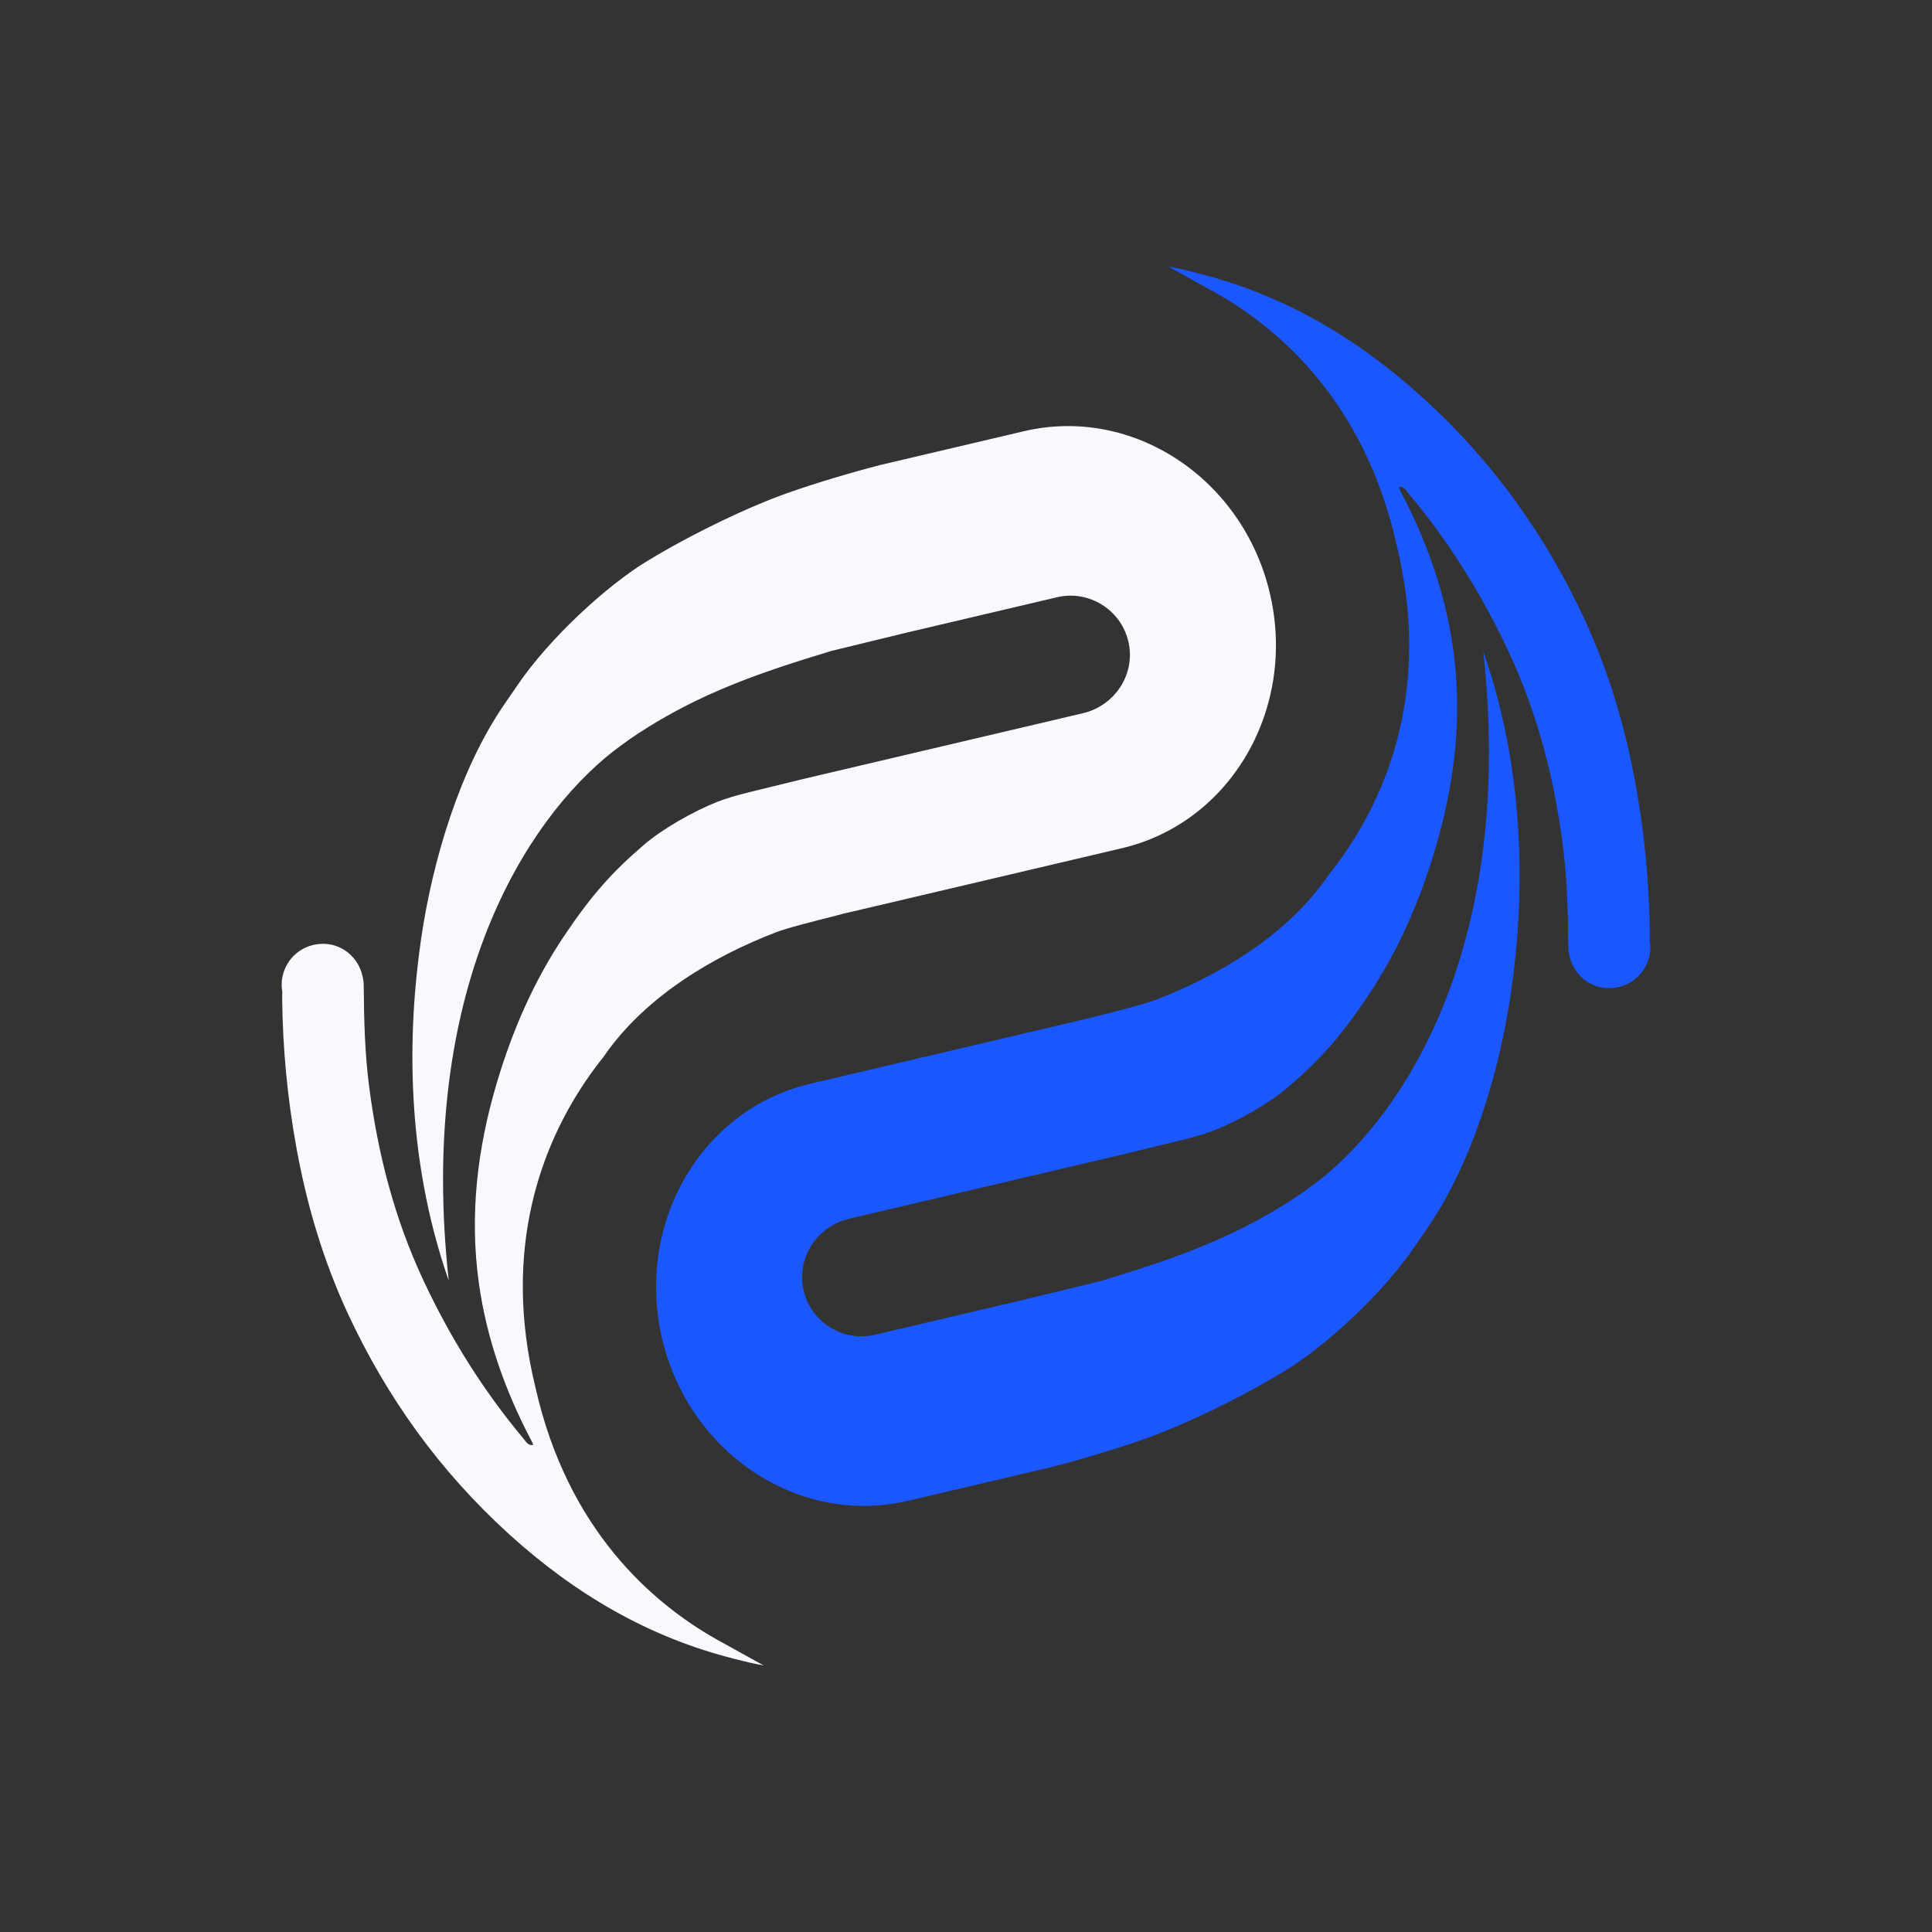
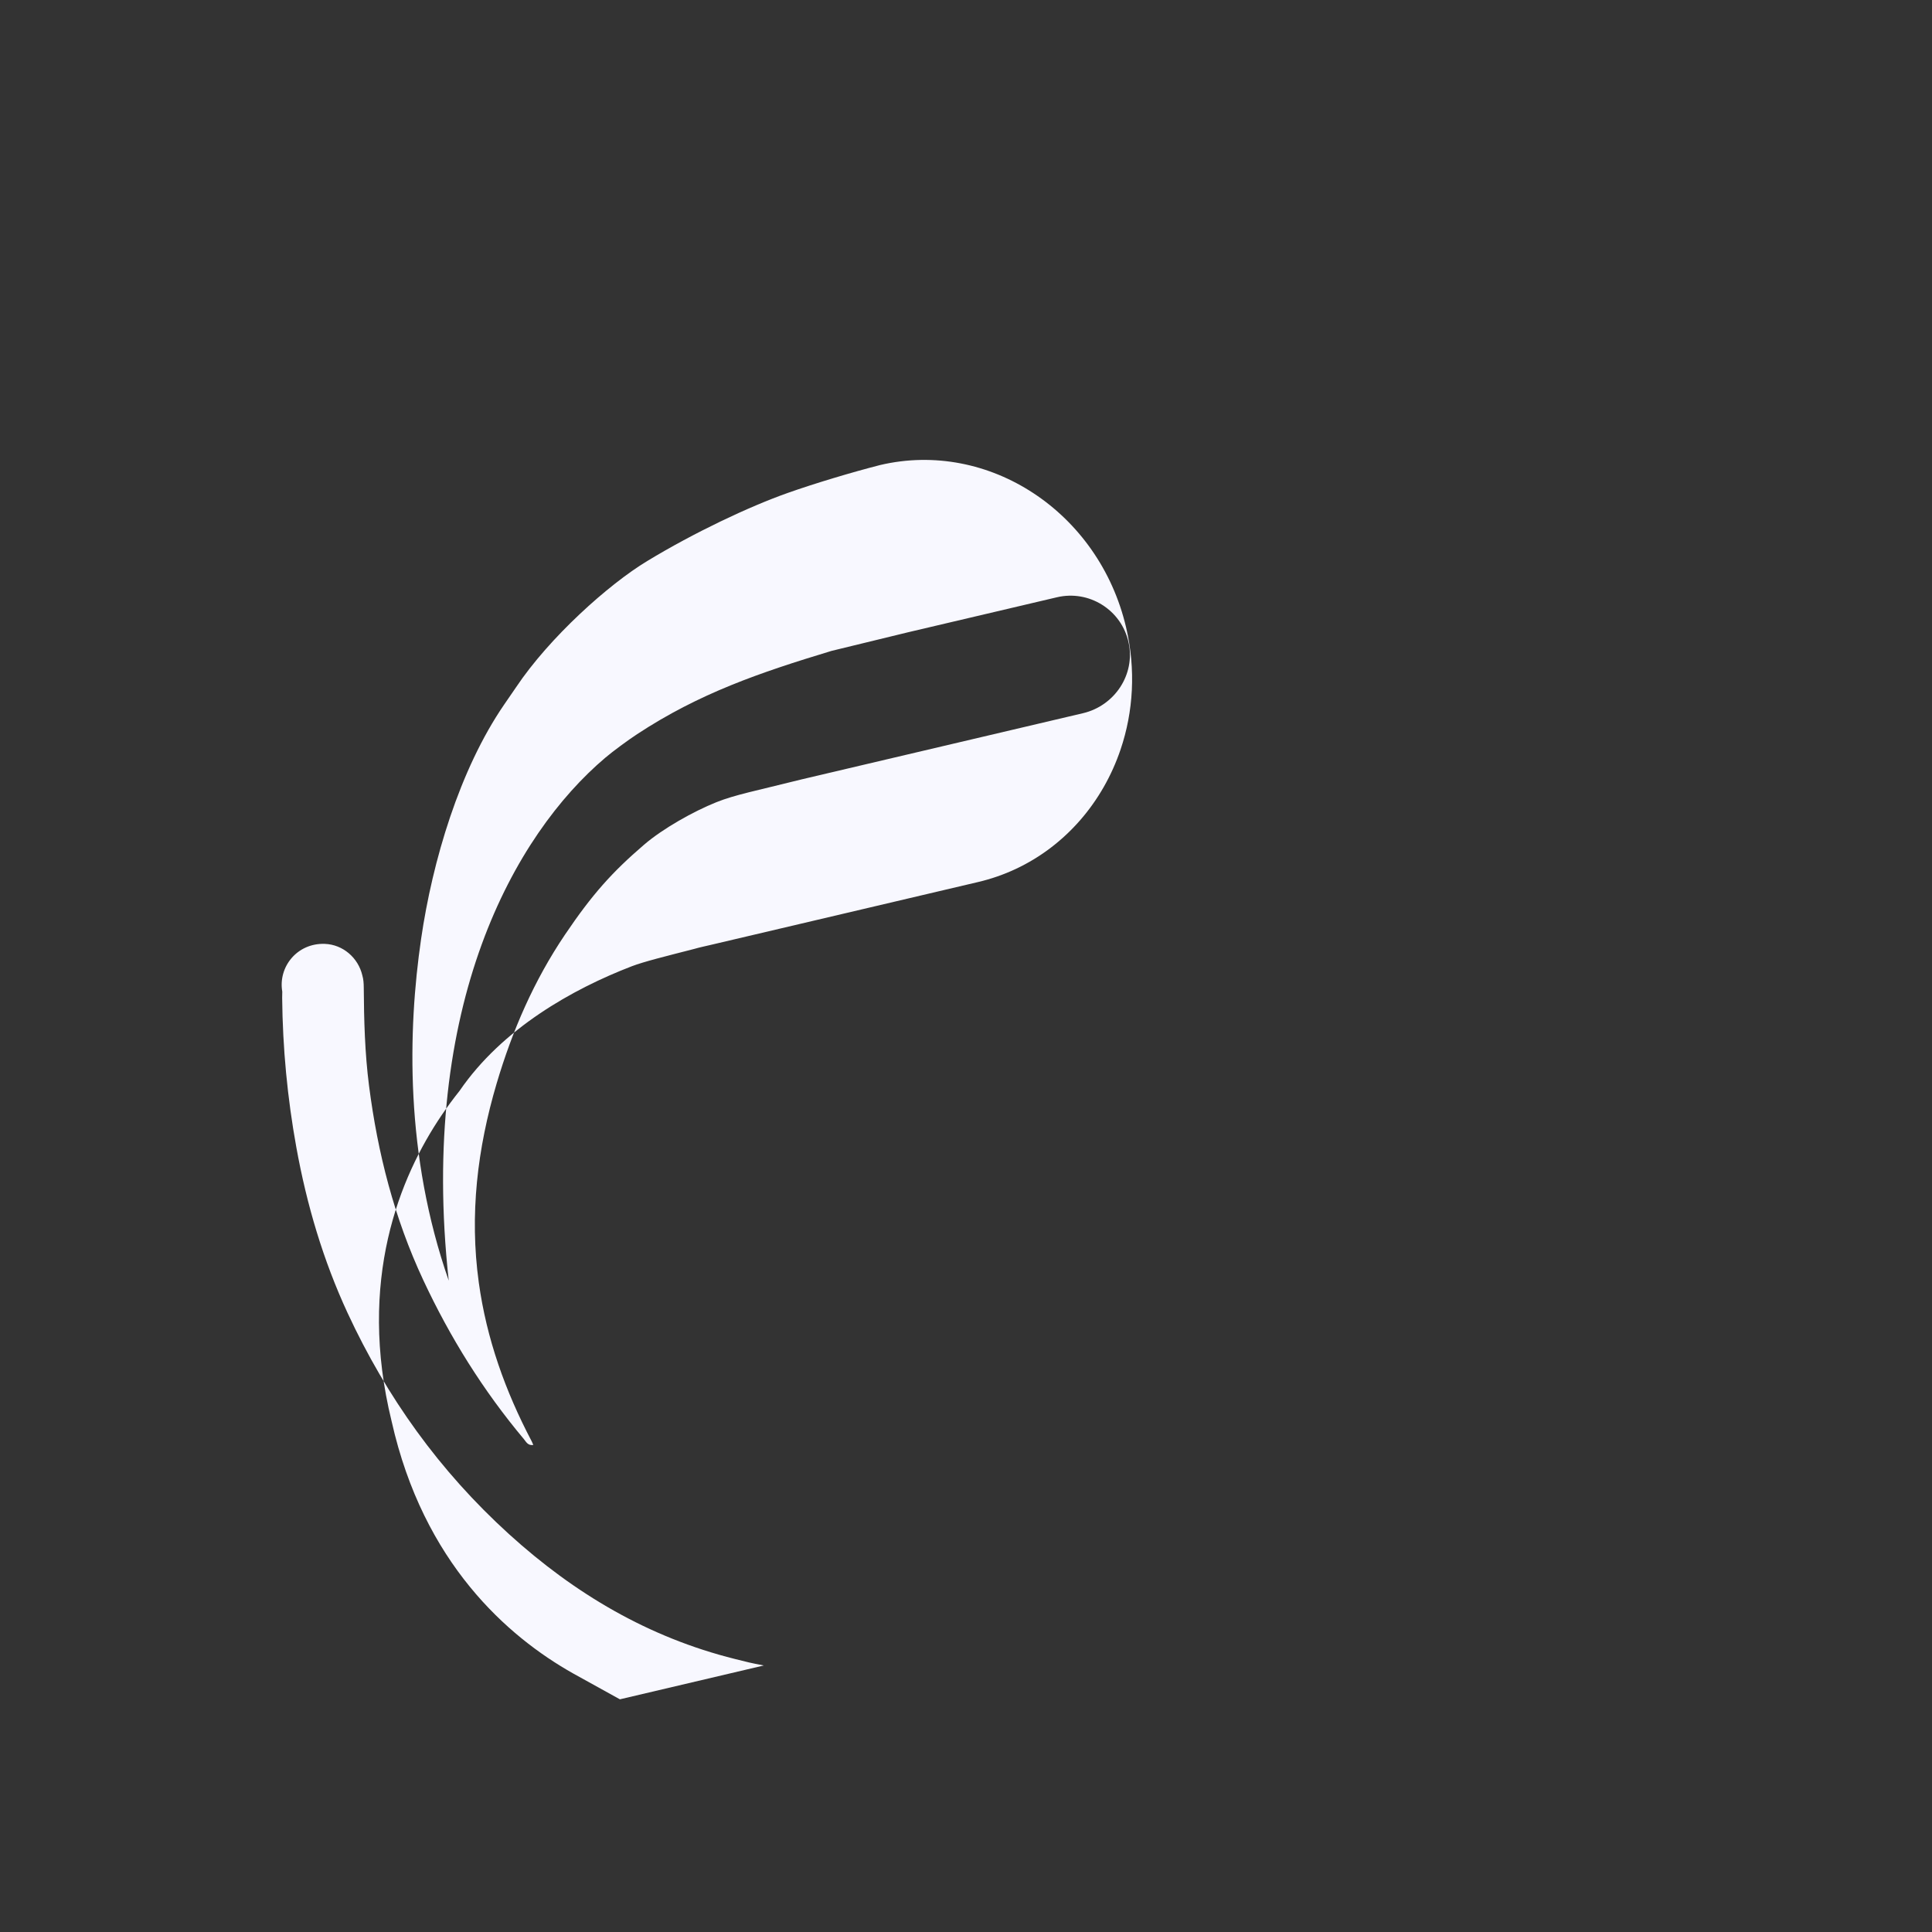
<svg xmlns="http://www.w3.org/2000/svg" id="Calque_1" viewBox="0 0 1080 1080">
  <rect x="0" y="0" width="1080" height="1080" fill="#333333" stroke="none" />
  <defs>
    <style>
      .cls-1 {
        fill: #f8f8ff;
      }

      .cls-2 {
        fill: #1a57ff;
      }
    </style>
  </defs>
-   <path class="cls-2" d="M653.03,148.99c8.11,1.56,8.43,1.7,16.14,3.63,48.29,12.06,89.57,36.43,126.34,69.84,38.68,35.13,68.33,76.43,90.18,123.56,13.7,29.57,22.87,60.63,28.67,92.7,5,27.62,7.63,55.45,7.91,83.51,0,1.15,0,2.3-.06,3.44,2.39,13.84-8.34,27.25-23.76,26.7-10.14-.37-18.68-7.75-21-17.63v-.02c-.62-2.1-.77-4.32-.79-6.63-.13-18.41-.61-36.78-2.96-55.09-4.85-37.71-14.12-73.95-30.33-108.62-15.01-32.11-33.48-61.72-56.18-88.8-1.33-1.6-2.24-3.76-5.31-3.33.39.89.64,1.55.96,2.16,14.67,27.92,25.16,57.16,29.51,88.61,5.25,37.96.8,74.91-9.97,111.29-8.81,29.73-20.87,57.51-38.21,83.21-15.28,22.63-26.4,34.99-44.23,50.3-10.46,8.99-27.57,18.6-40.4,23.74-10.48,4.19-22.18,6.38-47.49,12.72l-10.21,2.41-147.24,34.62c-17.68,4.16-29.3,21.58-25.53,39.34,1.96,9.27,7.58,16.77,15.01,21.37,7.22,4.48,16.15,6.2,25.08,4.1l83.24-19.57,42.78-10.41c40.2-12.16,73.92-23.71,108.65-46.54,5.17-3.39,13.56-9.57,17.83-13.2,50.67-42.89,104.41-138.15,87.49-292.3,24.58,70.44,22.88,140.01,15.46,190.99-6.35,43.61-21.49,94.69-46.43,131.03l-6.58,9.57c-18.7,28.02-51.93,57.74-73.41,70.69-26.11,15.83-56.73,30.35-78.51,38.05-15.22,5.39-36.13,11.64-51.67,15.61l-80.41,18.91c-30.39,7.14-60.98.58-85.85-15.83-24.88-16.4-44.06-42.64-51.63-74.83-5.57-23.7-4.08-47.31,3.08-68.41,9.9-29.26,30.7-53.67,58.59-66.73,6.6-3.09,13.63-5.56,20.99-7.29l149.73-35.21c2.88-.68,6.46-1.63,10.3-2.5,15.61-4.01,26.93-6.82,33.59-9.37,33-12.7,72.42-34.79,96.29-69.65,3.36-4.2,6.71-8.73,9.99-13.56,23.46-34.61,47.32-92.4,27.97-171.24-17.81-79.19-64.93-120.29-101.35-140.82l-26.24-14.52Z" />
-   <path class="cls-1" d="M426.97,931.01c-8.11-1.56-8.43-1.7-16.14-3.63-48.29-12.06-89.57-36.43-126.34-69.84-38.68-35.13-68.33-76.43-90.18-123.56-13.7-29.57-22.87-60.63-28.67-92.7-5-27.62-7.63-55.45-7.91-83.51,0-1.15,0-2.3.06-3.44-2.39-13.84,8.34-27.25,23.76-26.7,10.14.37,18.68,7.75,21,17.63v.02c.62,2.1.77,4.32.79,6.63.13,18.41.61,36.78,2.96,55.09,4.85,37.71,14.12,73.95,30.33,108.62,15.01,32.11,33.48,61.72,56.18,88.8,1.33,1.6,2.24,3.76,5.31,3.33-.39-.89-.64-1.55-.96-2.16-14.67-27.92-25.16-57.16-29.51-88.61-5.25-37.96-.8-74.91,9.97-111.29,8.81-29.73,20.87-57.51,38.21-83.21,15.28-22.63,26.4-34.99,44.23-50.3,10.46-8.99,27.57-18.6,40.4-23.74,10.48-4.19,22.18-6.38,47.49-12.72l10.21-2.41,147.24-34.62c17.68-4.16,29.3-21.58,25.53-39.34-1.96-9.27-7.58-16.77-15.01-21.37-7.22-4.48-16.15-6.2-25.08-4.1l-83.24,19.57-42.78,10.41c-40.2,12.16-73.92,23.71-108.65,46.54-5.17,3.39-13.56,9.57-17.83,13.2-50.67,42.89-104.41,138.15-87.49,292.3-24.58-70.44-22.88-140.01-15.46-190.99,6.35-43.61,21.49-94.69,46.43-131.03l6.58-9.57c18.7-28.02,51.93-57.74,73.41-70.69,26.11-15.83,56.73-30.35,78.51-38.05,15.22-5.39,36.13-11.64,51.67-15.61l80.41-18.91c30.39-7.14,60.98-.58,85.85,15.83,24.88,16.4,44.06,42.64,51.63,74.83,5.57,23.7,4.08,47.31-3.08,68.41-9.9,29.26-30.7,53.67-58.59,66.73-6.6,3.09-13.63,5.56-20.99,7.29l-149.73,35.21c-2.88.68-5.72,1.25-9.18,2.24-15.61,4.01-28.05,7.08-34.71,9.64-33,12.7-72.42,34.79-96.29,69.65-3.36,4.2-6.71,8.73-9.99,13.56-23.46,34.61-47.32,92.4-27.97,171.24,17.81,79.19,64.93,120.29,101.35,140.82l26.24,14.52Z" />
+   <path class="cls-1" d="M426.97,931.01c-8.11-1.56-8.43-1.7-16.14-3.63-48.29-12.06-89.57-36.43-126.34-69.84-38.68-35.13-68.33-76.43-90.18-123.56-13.7-29.57-22.87-60.63-28.67-92.7-5-27.62-7.63-55.45-7.91-83.51,0-1.15,0-2.3.06-3.44-2.39-13.84,8.34-27.25,23.76-26.7,10.14.37,18.68,7.75,21,17.63v.02c.62,2.1.77,4.32.79,6.63.13,18.41.61,36.78,2.96,55.09,4.85,37.71,14.12,73.95,30.33,108.62,15.01,32.11,33.48,61.72,56.18,88.8,1.33,1.6,2.24,3.76,5.31,3.33-.39-.89-.64-1.55-.96-2.16-14.67-27.92-25.16-57.16-29.51-88.61-5.25-37.96-.8-74.91,9.97-111.29,8.81-29.73,20.87-57.51,38.21-83.21,15.28-22.63,26.4-34.99,44.23-50.3,10.46-8.99,27.57-18.6,40.4-23.74,10.48-4.19,22.18-6.38,47.49-12.72l10.21-2.41,147.24-34.62c17.68-4.16,29.3-21.58,25.53-39.34-1.96-9.27-7.58-16.77-15.01-21.37-7.22-4.48-16.15-6.2-25.08-4.1l-83.24,19.57-42.78,10.41c-40.2,12.16-73.92,23.71-108.65,46.54-5.17,3.39-13.56,9.57-17.83,13.2-50.67,42.89-104.41,138.15-87.49,292.3-24.58-70.44-22.88-140.01-15.46-190.99,6.35-43.61,21.49-94.69,46.43-131.03l6.58-9.57c18.7-28.02,51.93-57.74,73.41-70.69,26.11-15.83,56.73-30.35,78.51-38.05,15.22-5.39,36.13-11.64,51.67-15.61c30.39-7.14,60.98-.58,85.85,15.83,24.88,16.4,44.06,42.64,51.63,74.83,5.57,23.7,4.08,47.31-3.08,68.41-9.9,29.26-30.7,53.67-58.59,66.73-6.6,3.09-13.63,5.56-20.99,7.29l-149.73,35.21c-2.88.68-5.72,1.25-9.18,2.24-15.61,4.01-28.05,7.08-34.71,9.64-33,12.7-72.42,34.79-96.29,69.65-3.36,4.2-6.71,8.73-9.99,13.56-23.46,34.61-47.32,92.4-27.97,171.24,17.81,79.19,64.93,120.29,101.35,140.82l26.24,14.52Z" />
</svg>